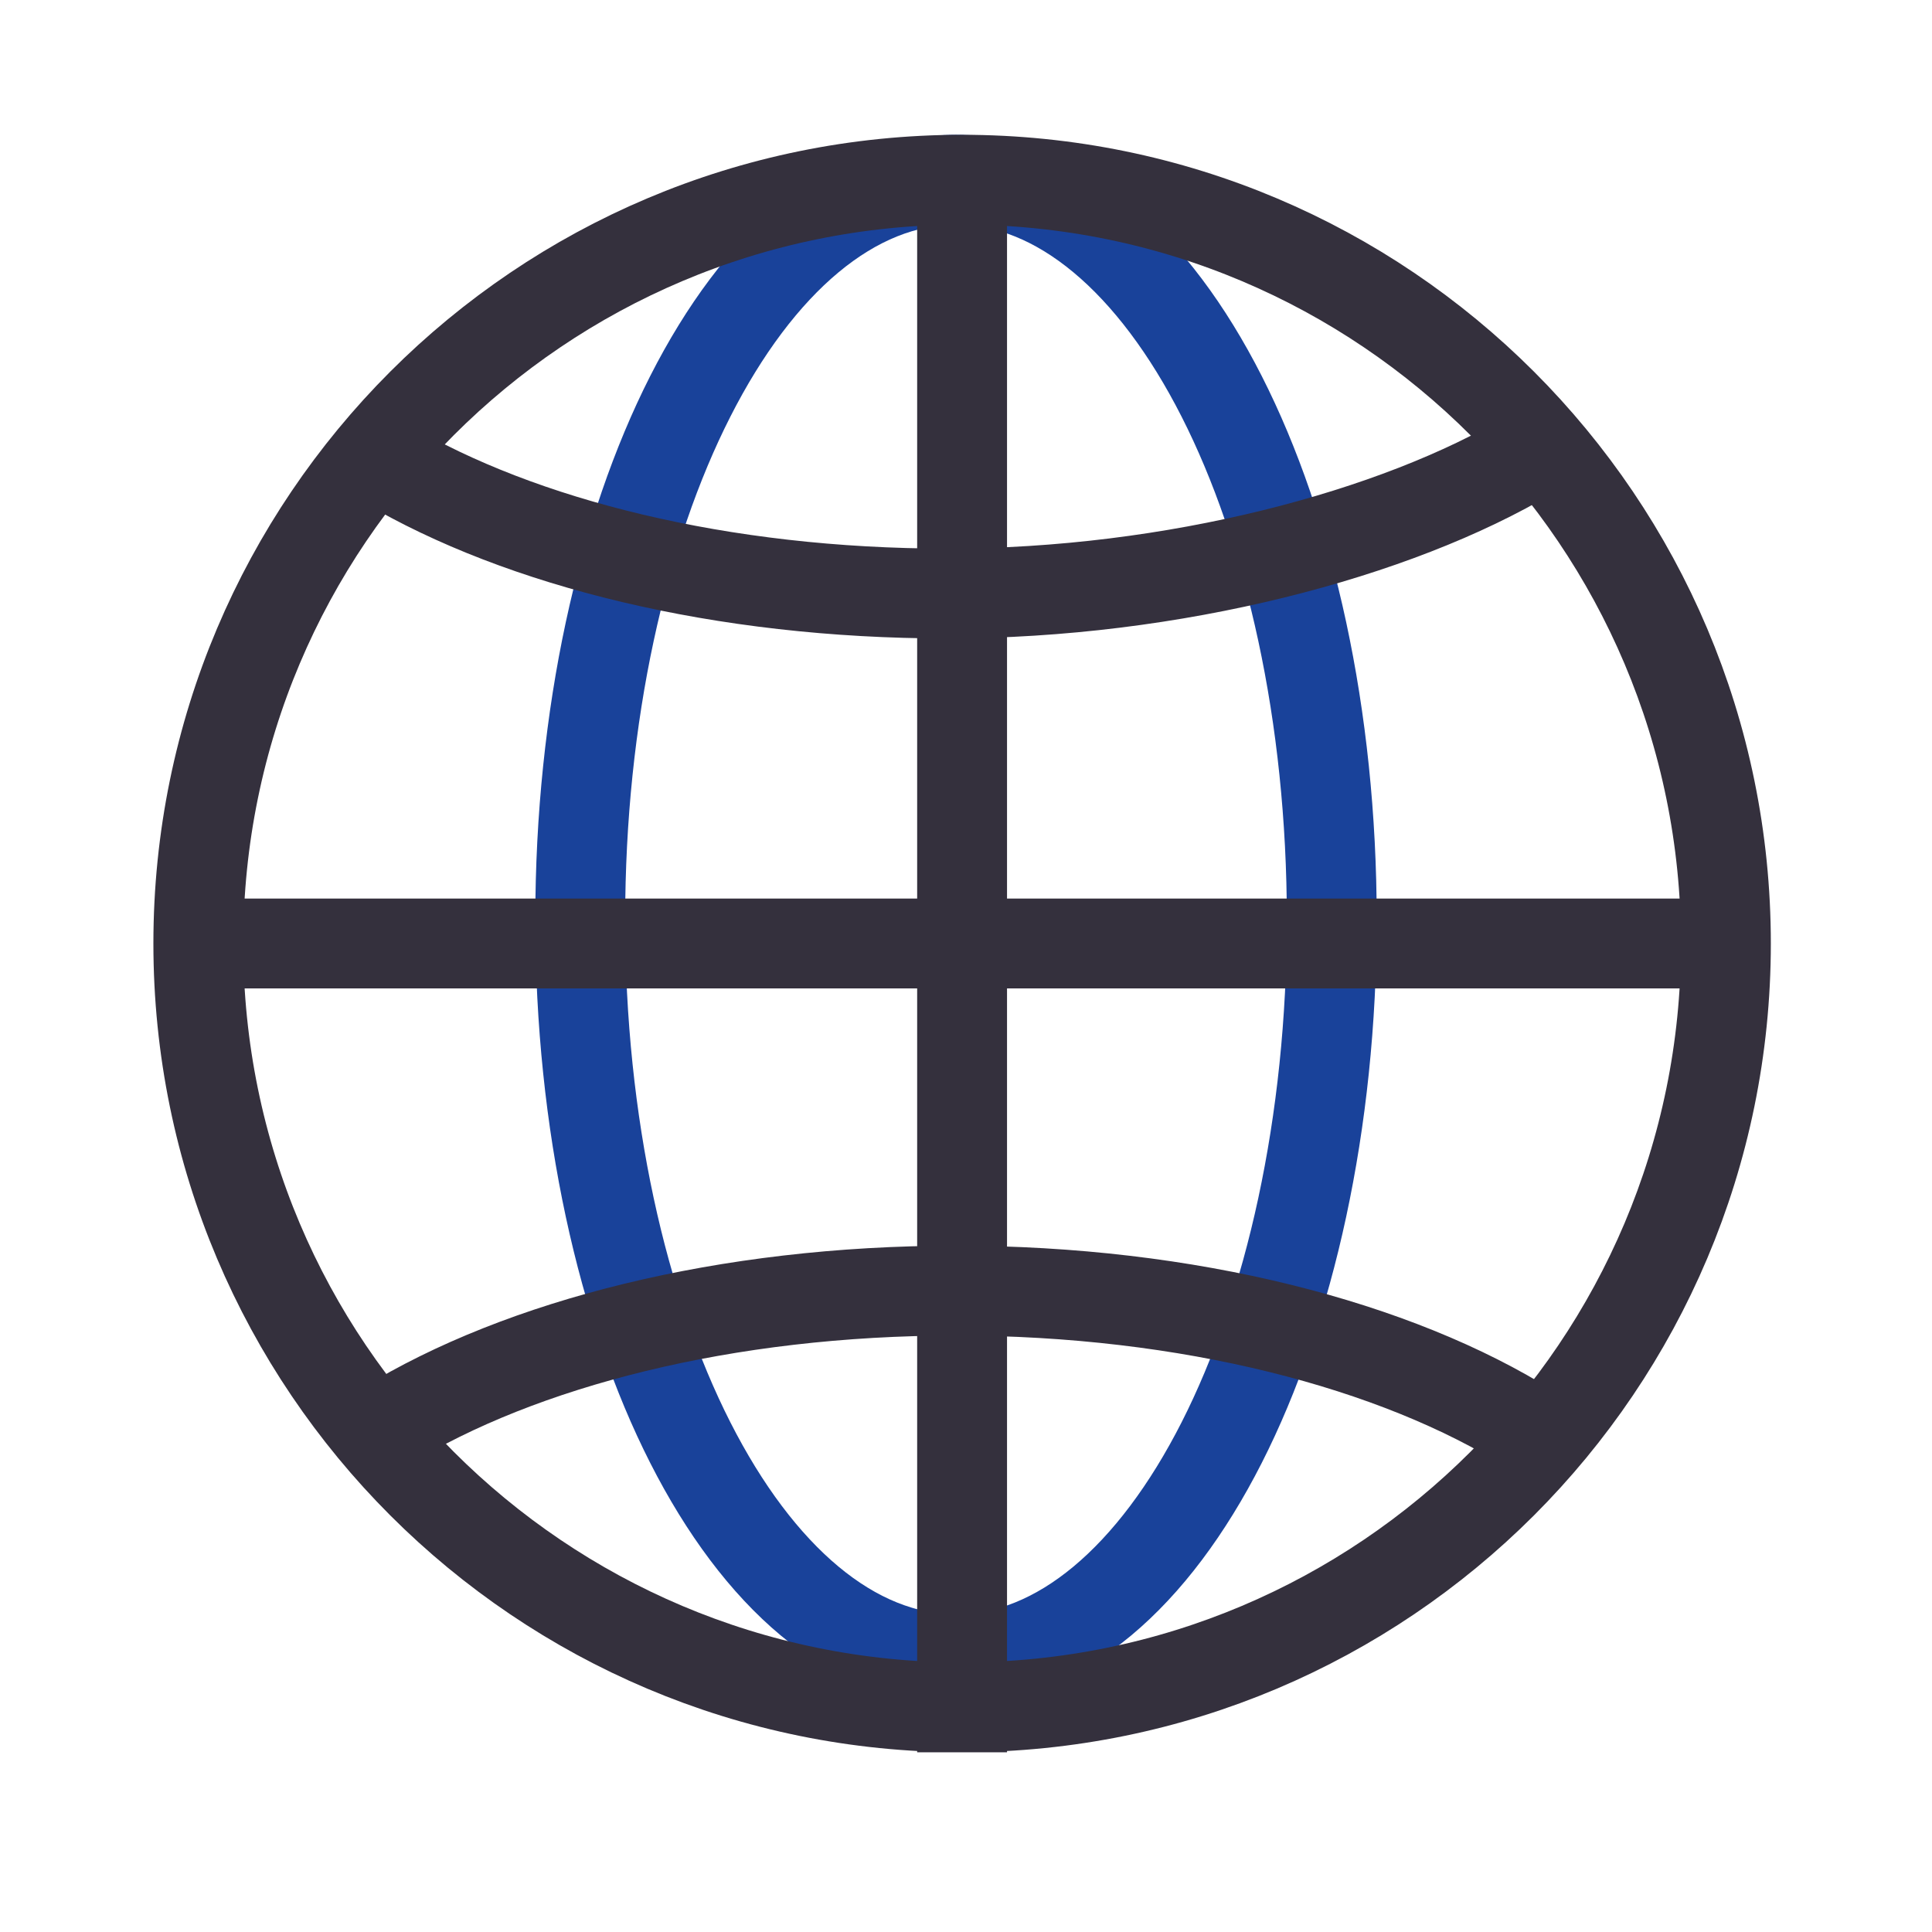
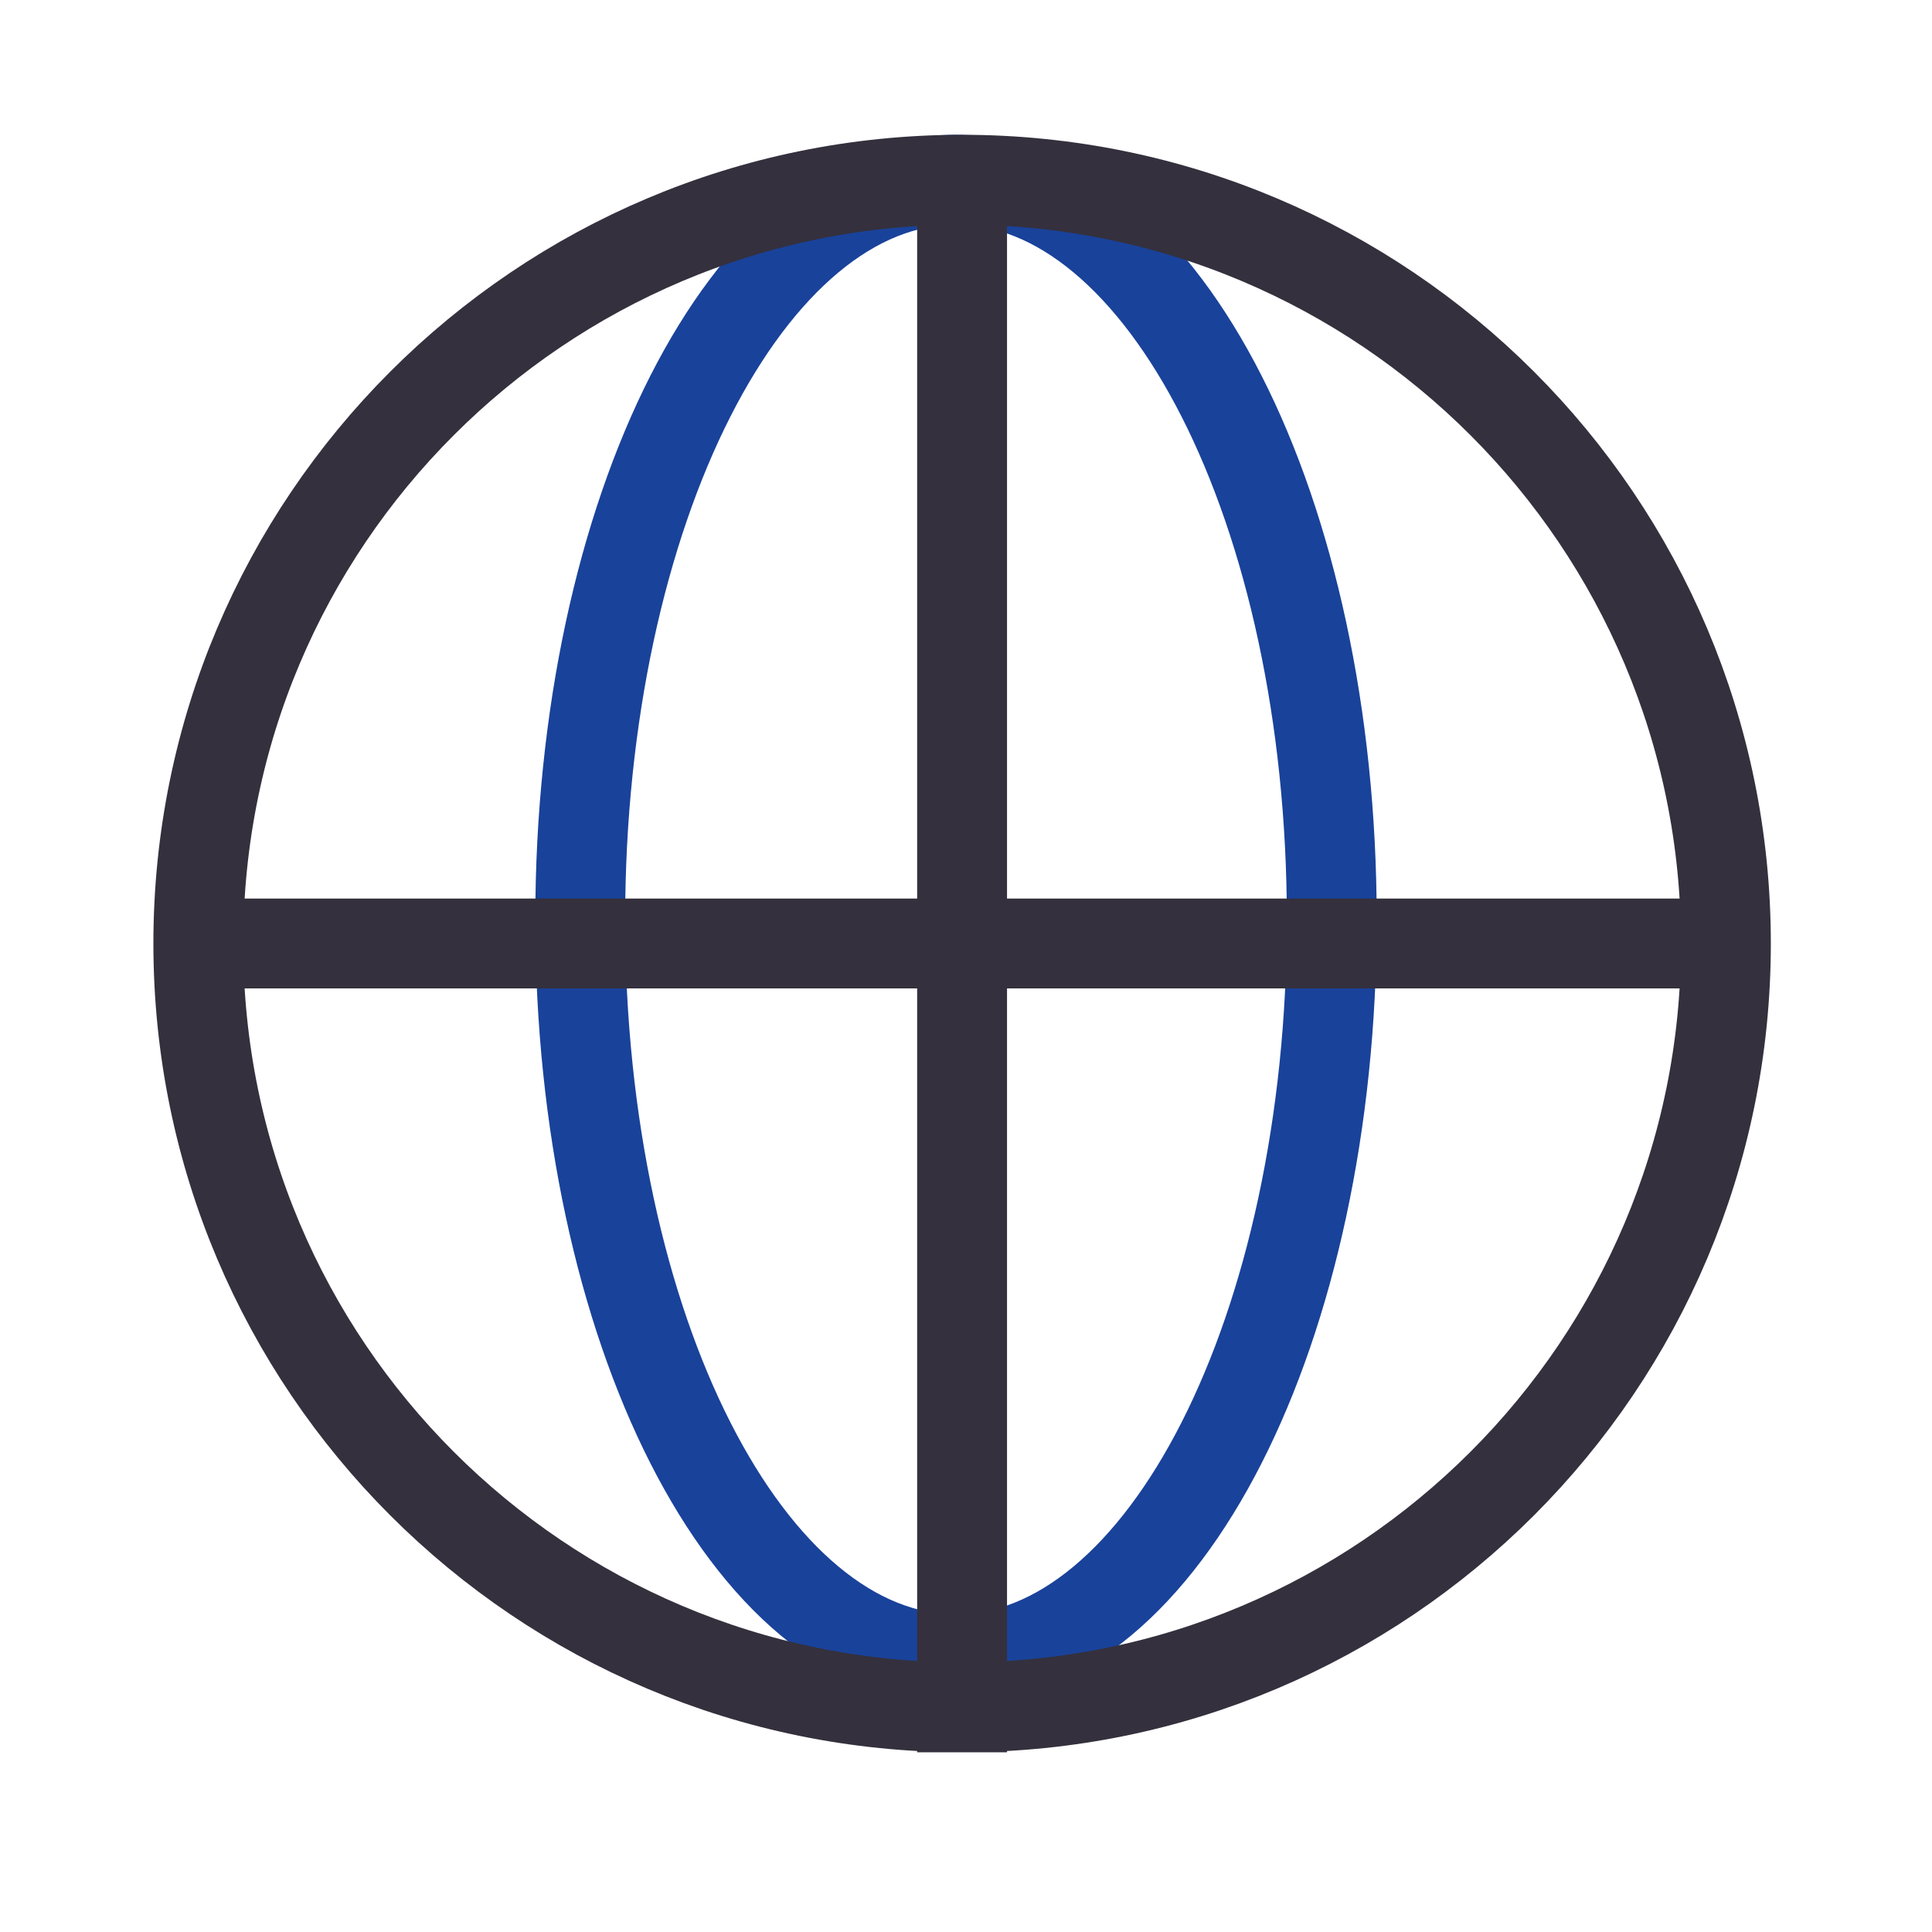
<svg xmlns="http://www.w3.org/2000/svg" width="43" height="43" viewBox="0 0 43 43" fill="none">
  <path fill-rule="evenodd" clip-rule="evenodd" d="M29.641 20.465C29.641 29.558 25.895 36.929 21.278 36.929C16.657 36.929 12.914 29.558 12.914 20.465C12.914 11.371 16.657 4 21.278 4C25.895 4 29.641 11.371 29.641 20.465Z" stroke="#19429A" stroke-width="2" stroke-linejoin="round" />
-   <path d="M34.071 10.104C31.073 11.897 26.119 13.21 21.074 13.21C16.067 13.21 11.592 12.088 8.594 10.317M8.594 31.739C11.592 29.9 16.154 28.725 21.266 28.725C26.452 28.725 31.076 29.934 34.071 31.819" stroke="#34303D" stroke-width="2" stroke-linejoin="round" />
  <path d="M4.414 20.999C4.414 30.389 12.024 37.999 21.413 37.999C30.803 37.999 38.413 30.389 38.413 20.999C38.413 11.61 30.803 4 21.413 4M4.414 20.999C4.414 11.61 12.024 4 21.413 4M4.414 20.999H38.296M21.413 4V39" stroke="#34303D" stroke-width="2" stroke-linejoin="round" />
</svg>